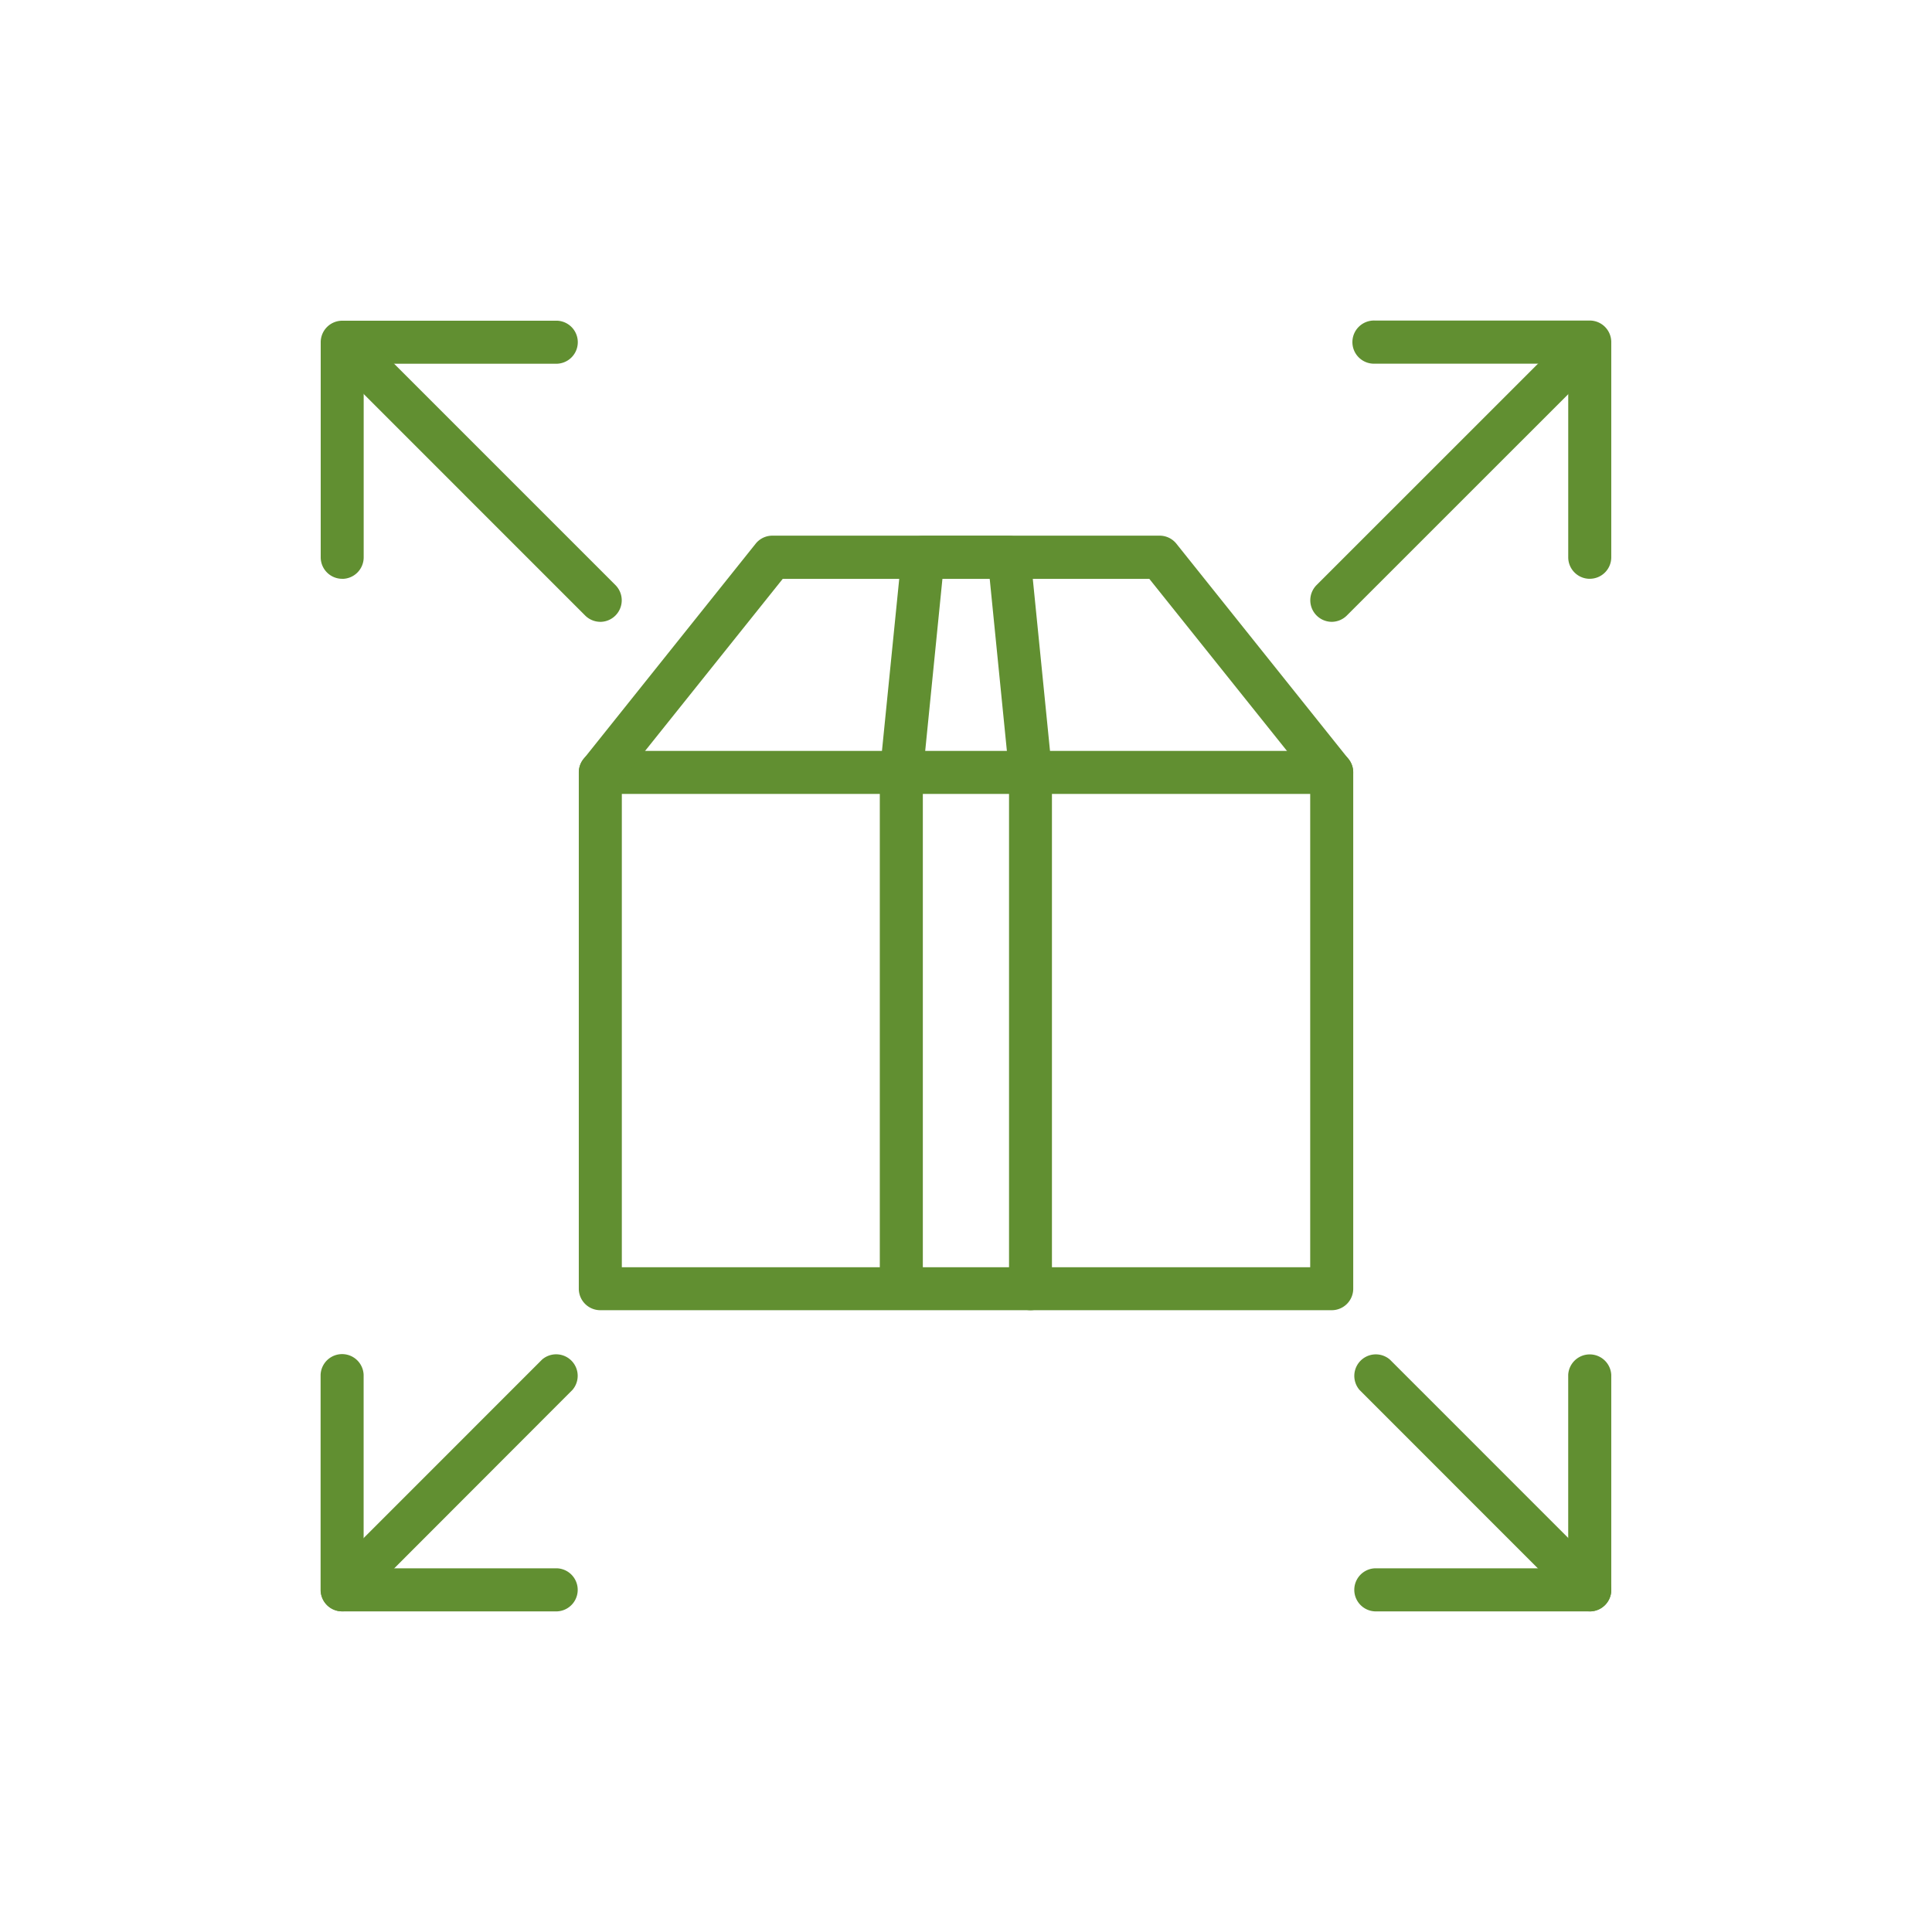
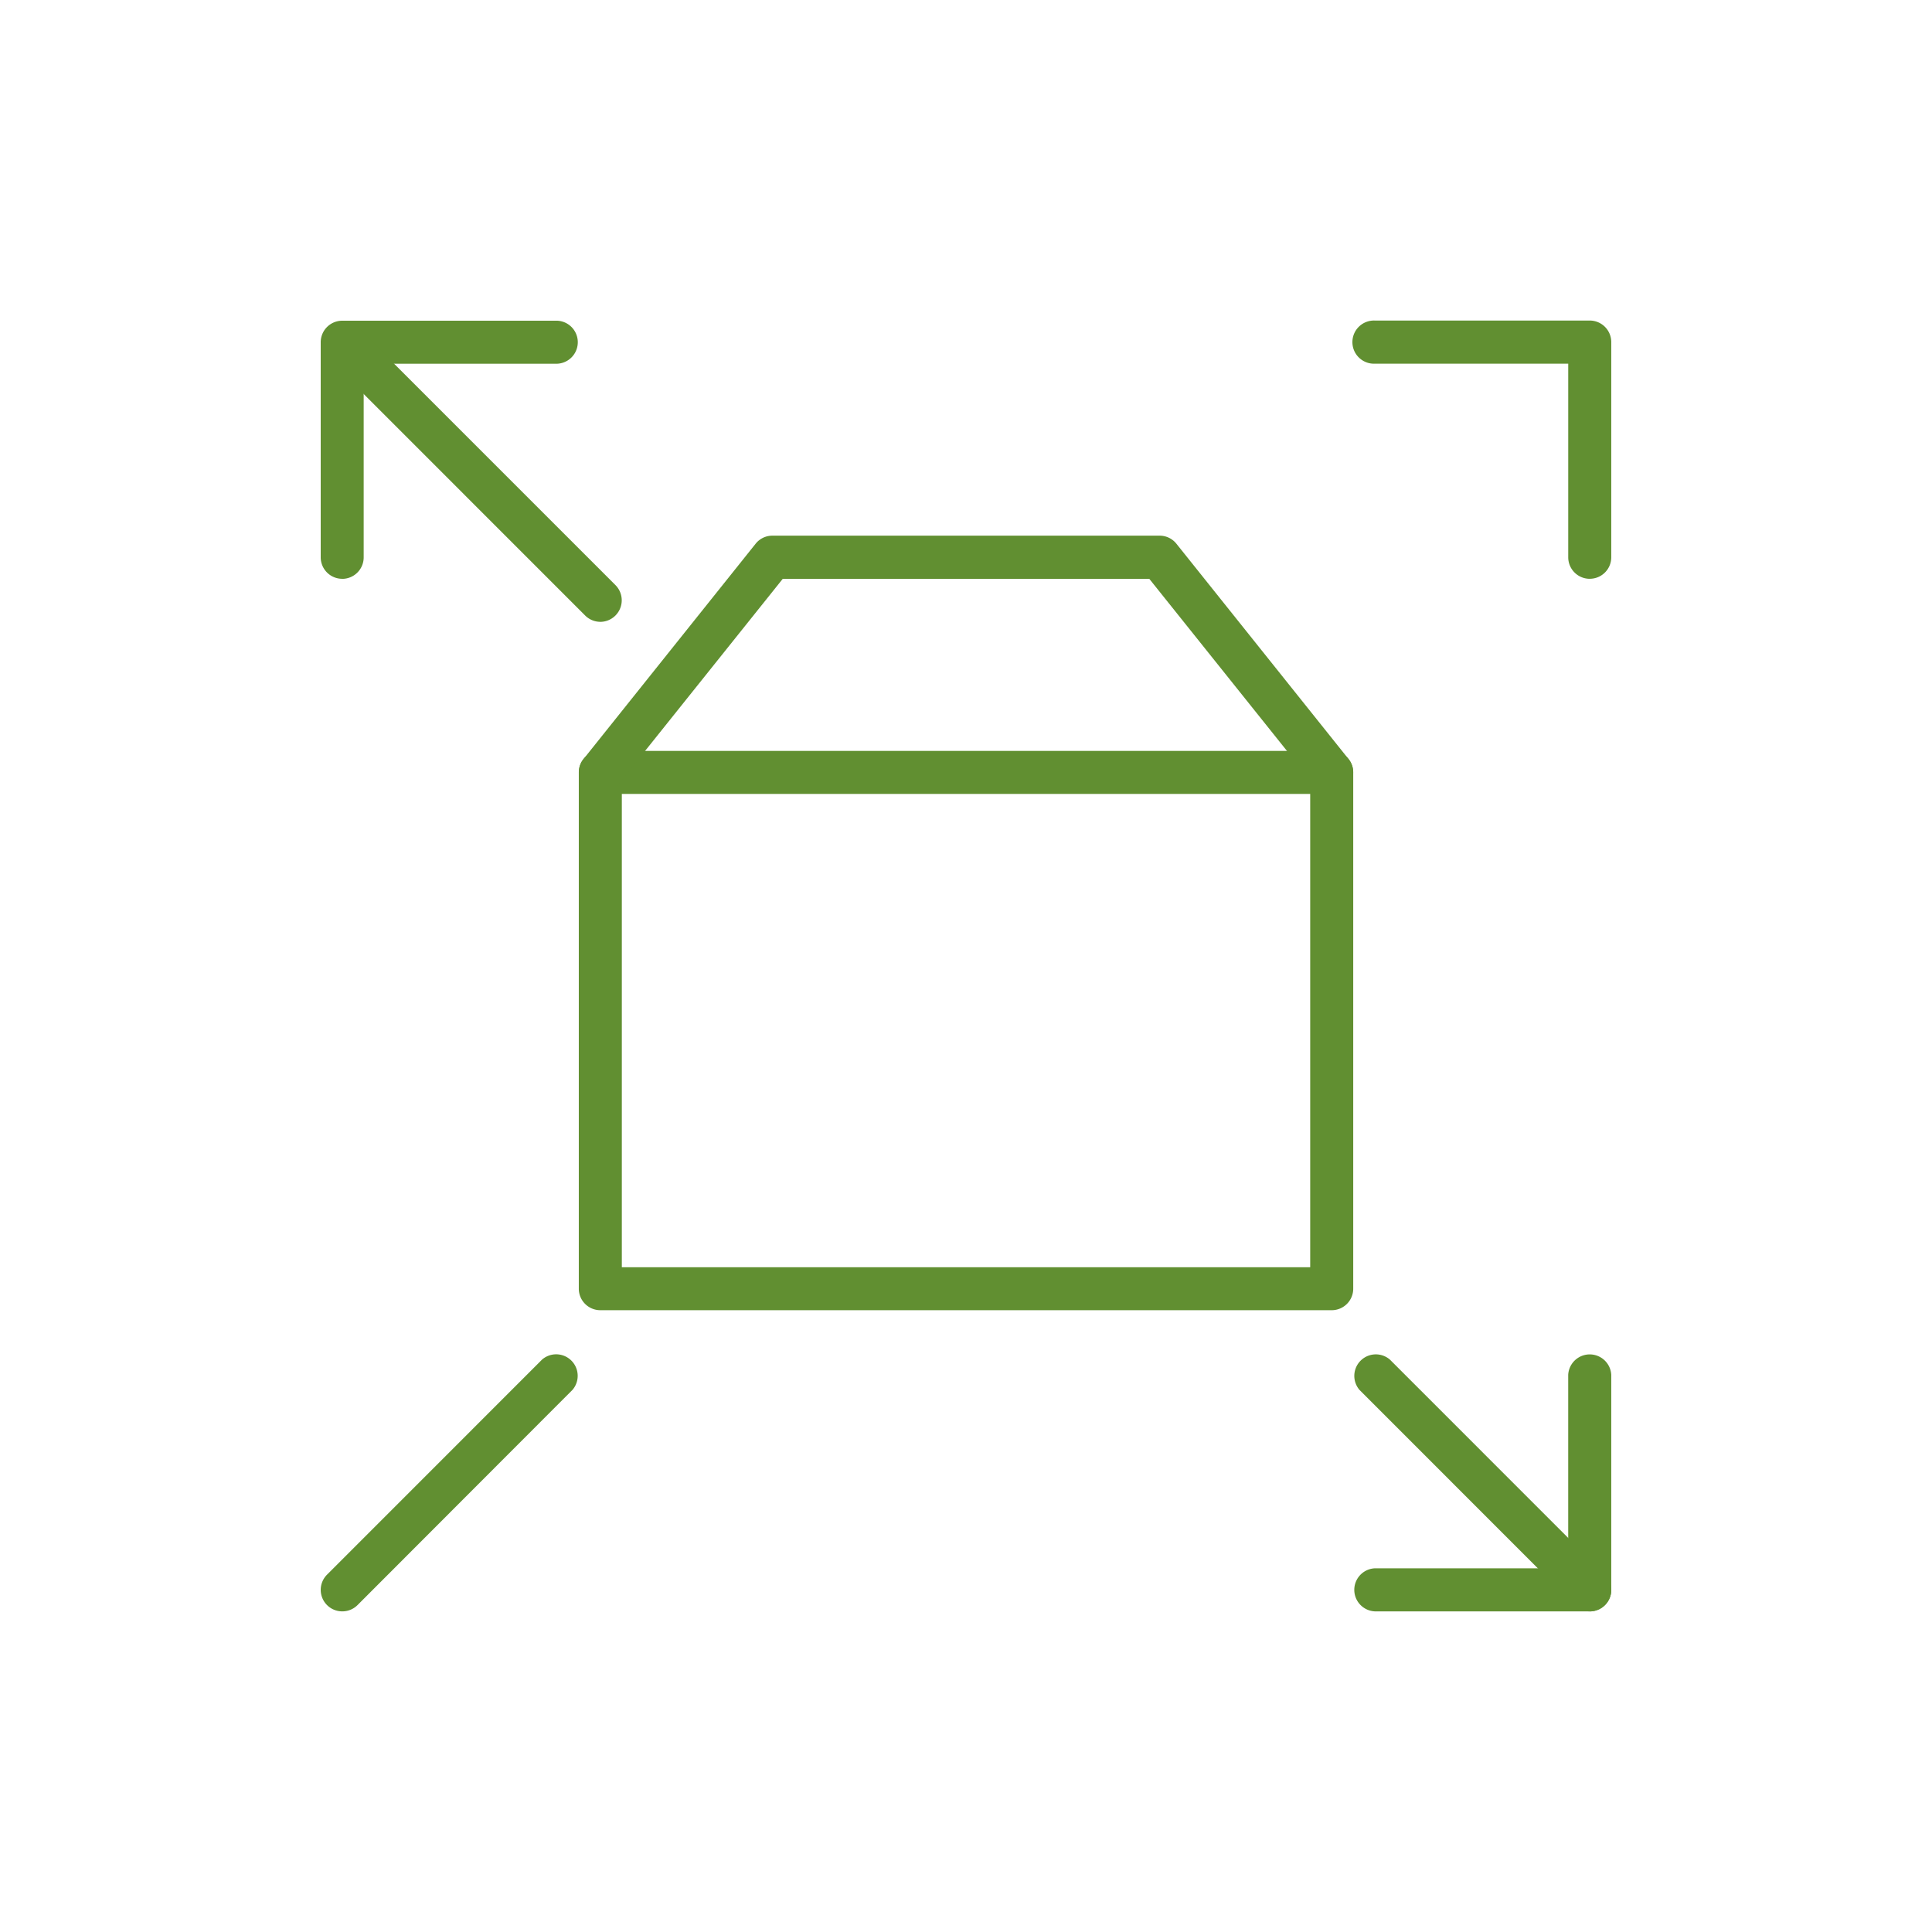
<svg xmlns="http://www.w3.org/2000/svg" viewBox="0 0 700 700">
  <defs>
    <style>.cls-1{fill:#618f31;}.cls-2{fill:none;}</style>
  </defs>
  <g id="Ebene_2" data-name="Ebene 2">
    <g id="Layer_2" data-name="Layer 2">
      <path class="cls-1" d="M124,209.71a7.79,7.79,0,0,1-7.8-7.78h0V124a7.8,7.8,0,0,1,7.79-7.8h77.95a7.8,7.8,0,0,1,0,15.58H131.77v70.16a7.79,7.79,0,0,1-7.79,7.79Z" />
-       <path class="cls-1" d="M482.51,225.3A7.81,7.81,0,0,1,477,212l93.54-93.52a7.79,7.79,0,0,1,11,11L488,223A7.82,7.82,0,0,1,482.51,225.3Z" />
      <path class="cls-1" d="M576,209.71a7.79,7.79,0,0,1-7.8-7.78h0V131.77h-70.1a7.82,7.82,0,1,1,0-15.63H576a7.8,7.8,0,0,1,7.79,7.8v77.94a7.78,7.78,0,0,1-7.75,7.82Z" />
      <path class="cls-1" d="M124,583.83a7.79,7.79,0,0,1-5.51-13.3l77.93-77.95a7.8,7.8,0,0,1,11,11l-77.91,78A7.79,7.79,0,0,1,124,583.83Z" />
-       <path class="cls-1" d="M201.92,583.83H124a7.8,7.8,0,0,1-7.84-7.76V498.14a7.8,7.8,0,0,1,15.59,0v70.09h70.15a7.81,7.81,0,0,1,0,15.6Z" />
      <path class="cls-1" d="M576,583.83a7.74,7.74,0,0,1-5.51-2.29L492.58,503.6a7.8,7.8,0,0,1,11-11l77.94,77.95a7.79,7.79,0,0,1-5.51,13.3Z" />
      <path class="cls-1" d="M576,583.83h-77.9a7.81,7.81,0,0,1,0-15.6h70.09V498.14a7.81,7.81,0,0,1,15.6,0V576A7.79,7.79,0,0,1,576,583.83Z" />
      <path class="cls-1" d="M217.51,225.3A7.81,7.81,0,0,1,212,223l-93.52-93.53a7.79,7.79,0,0,1,11-11L223,212a7.81,7.81,0,0,1-5.51,13.31Z" />
      <path class="cls-1" d="M482.51,474.71h-265a7.79,7.79,0,0,1-7.8-7.78h0V279.86a7.8,7.8,0,0,1,7.8-7.8h265a7.8,7.8,0,0,1,7.79,7.8V466.92a7.79,7.79,0,0,1-7.79,7.79ZM225.3,459.14H474.71V287.65H225.3Z" />
      <path class="cls-1" d="M482.51,287.65a7.78,7.78,0,0,1-6.09-2.92l-60-75H283.6l-60,75A7.79,7.79,0,0,1,211.43,275h0l62.35-78a7.75,7.75,0,0,1,6.09-2.92H420.14a7.76,7.76,0,0,1,6.09,2.92l62.36,78a7.8,7.8,0,0,1-6.09,12.66Z" />
-       <path class="cls-1" d="M373.39,474.71a7.79,7.79,0,0,1-7.8-7.78h0V279.86l-7-70.15H341.46l-7.1,70.93V466.92a7.8,7.8,0,0,1-15.59,0V279.86l7.9-78.72a7.77,7.77,0,0,1,7.75-7h31.17a7.79,7.79,0,0,1,7.75,7l7.8,77.94V466.92A7.8,7.8,0,0,1,373.39,474.71Z" />
      <rect class="cls-2" width="700" height="700" />
    </g>
  </g>
</svg>